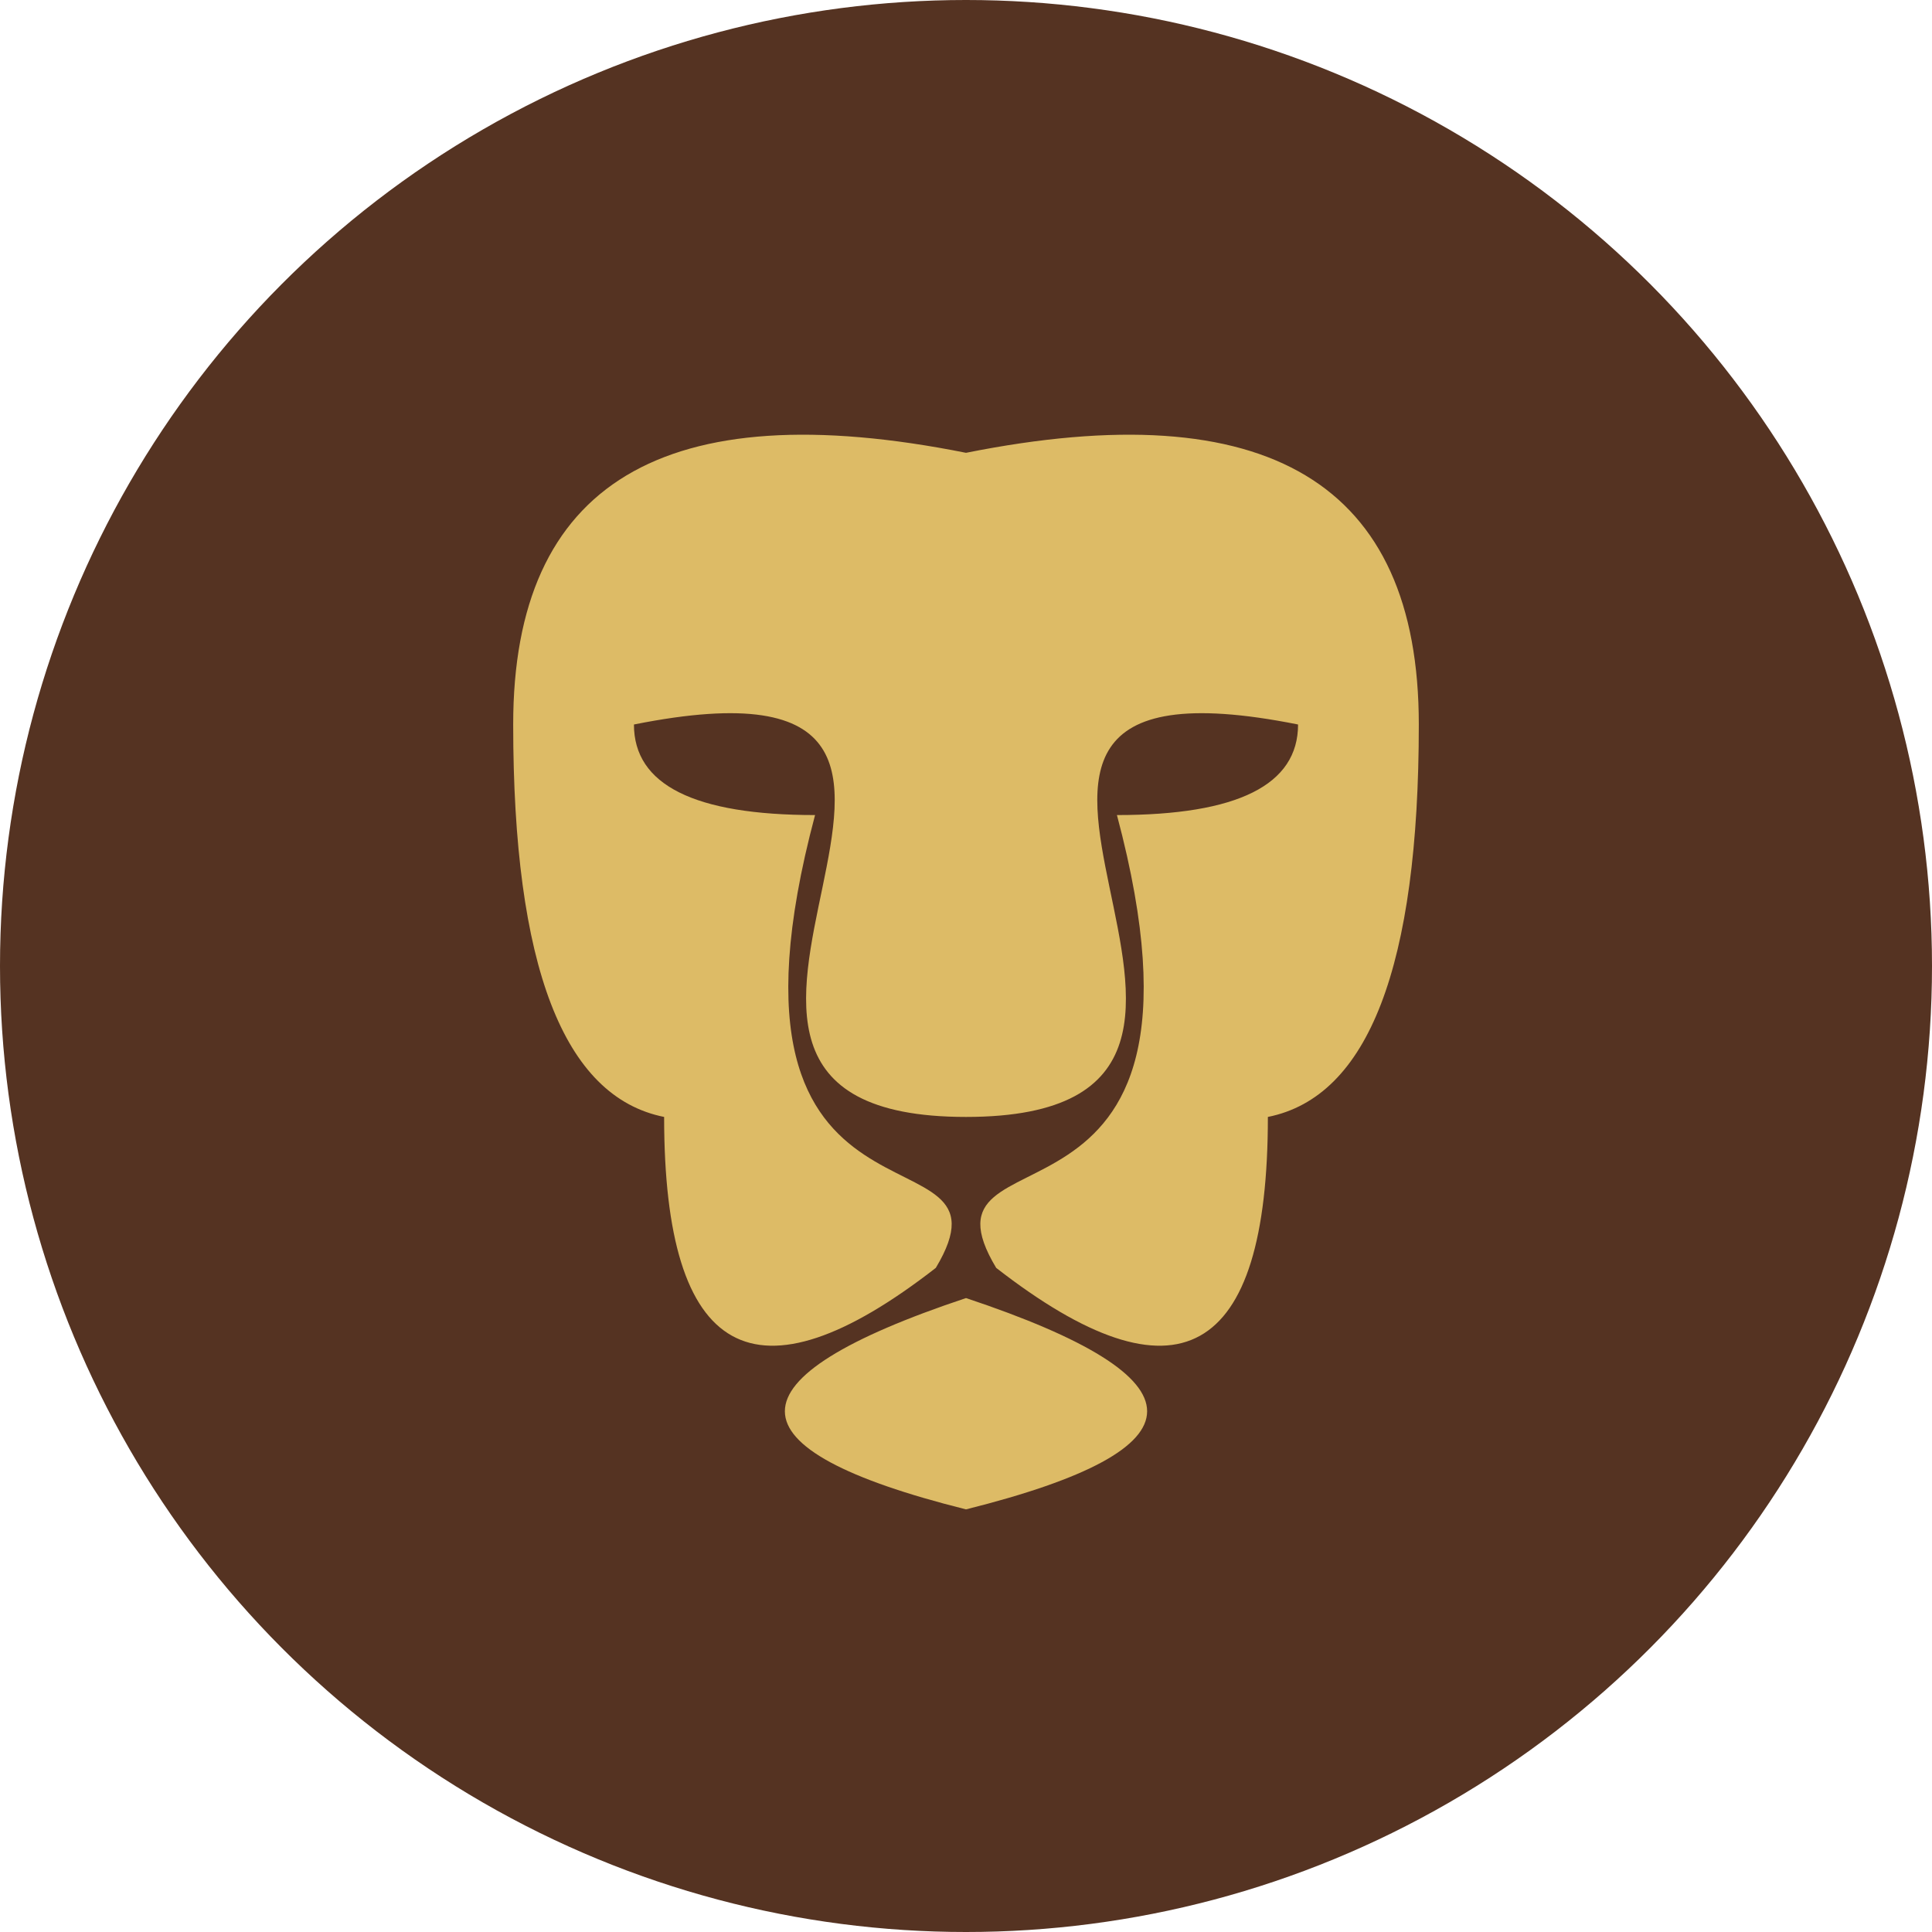
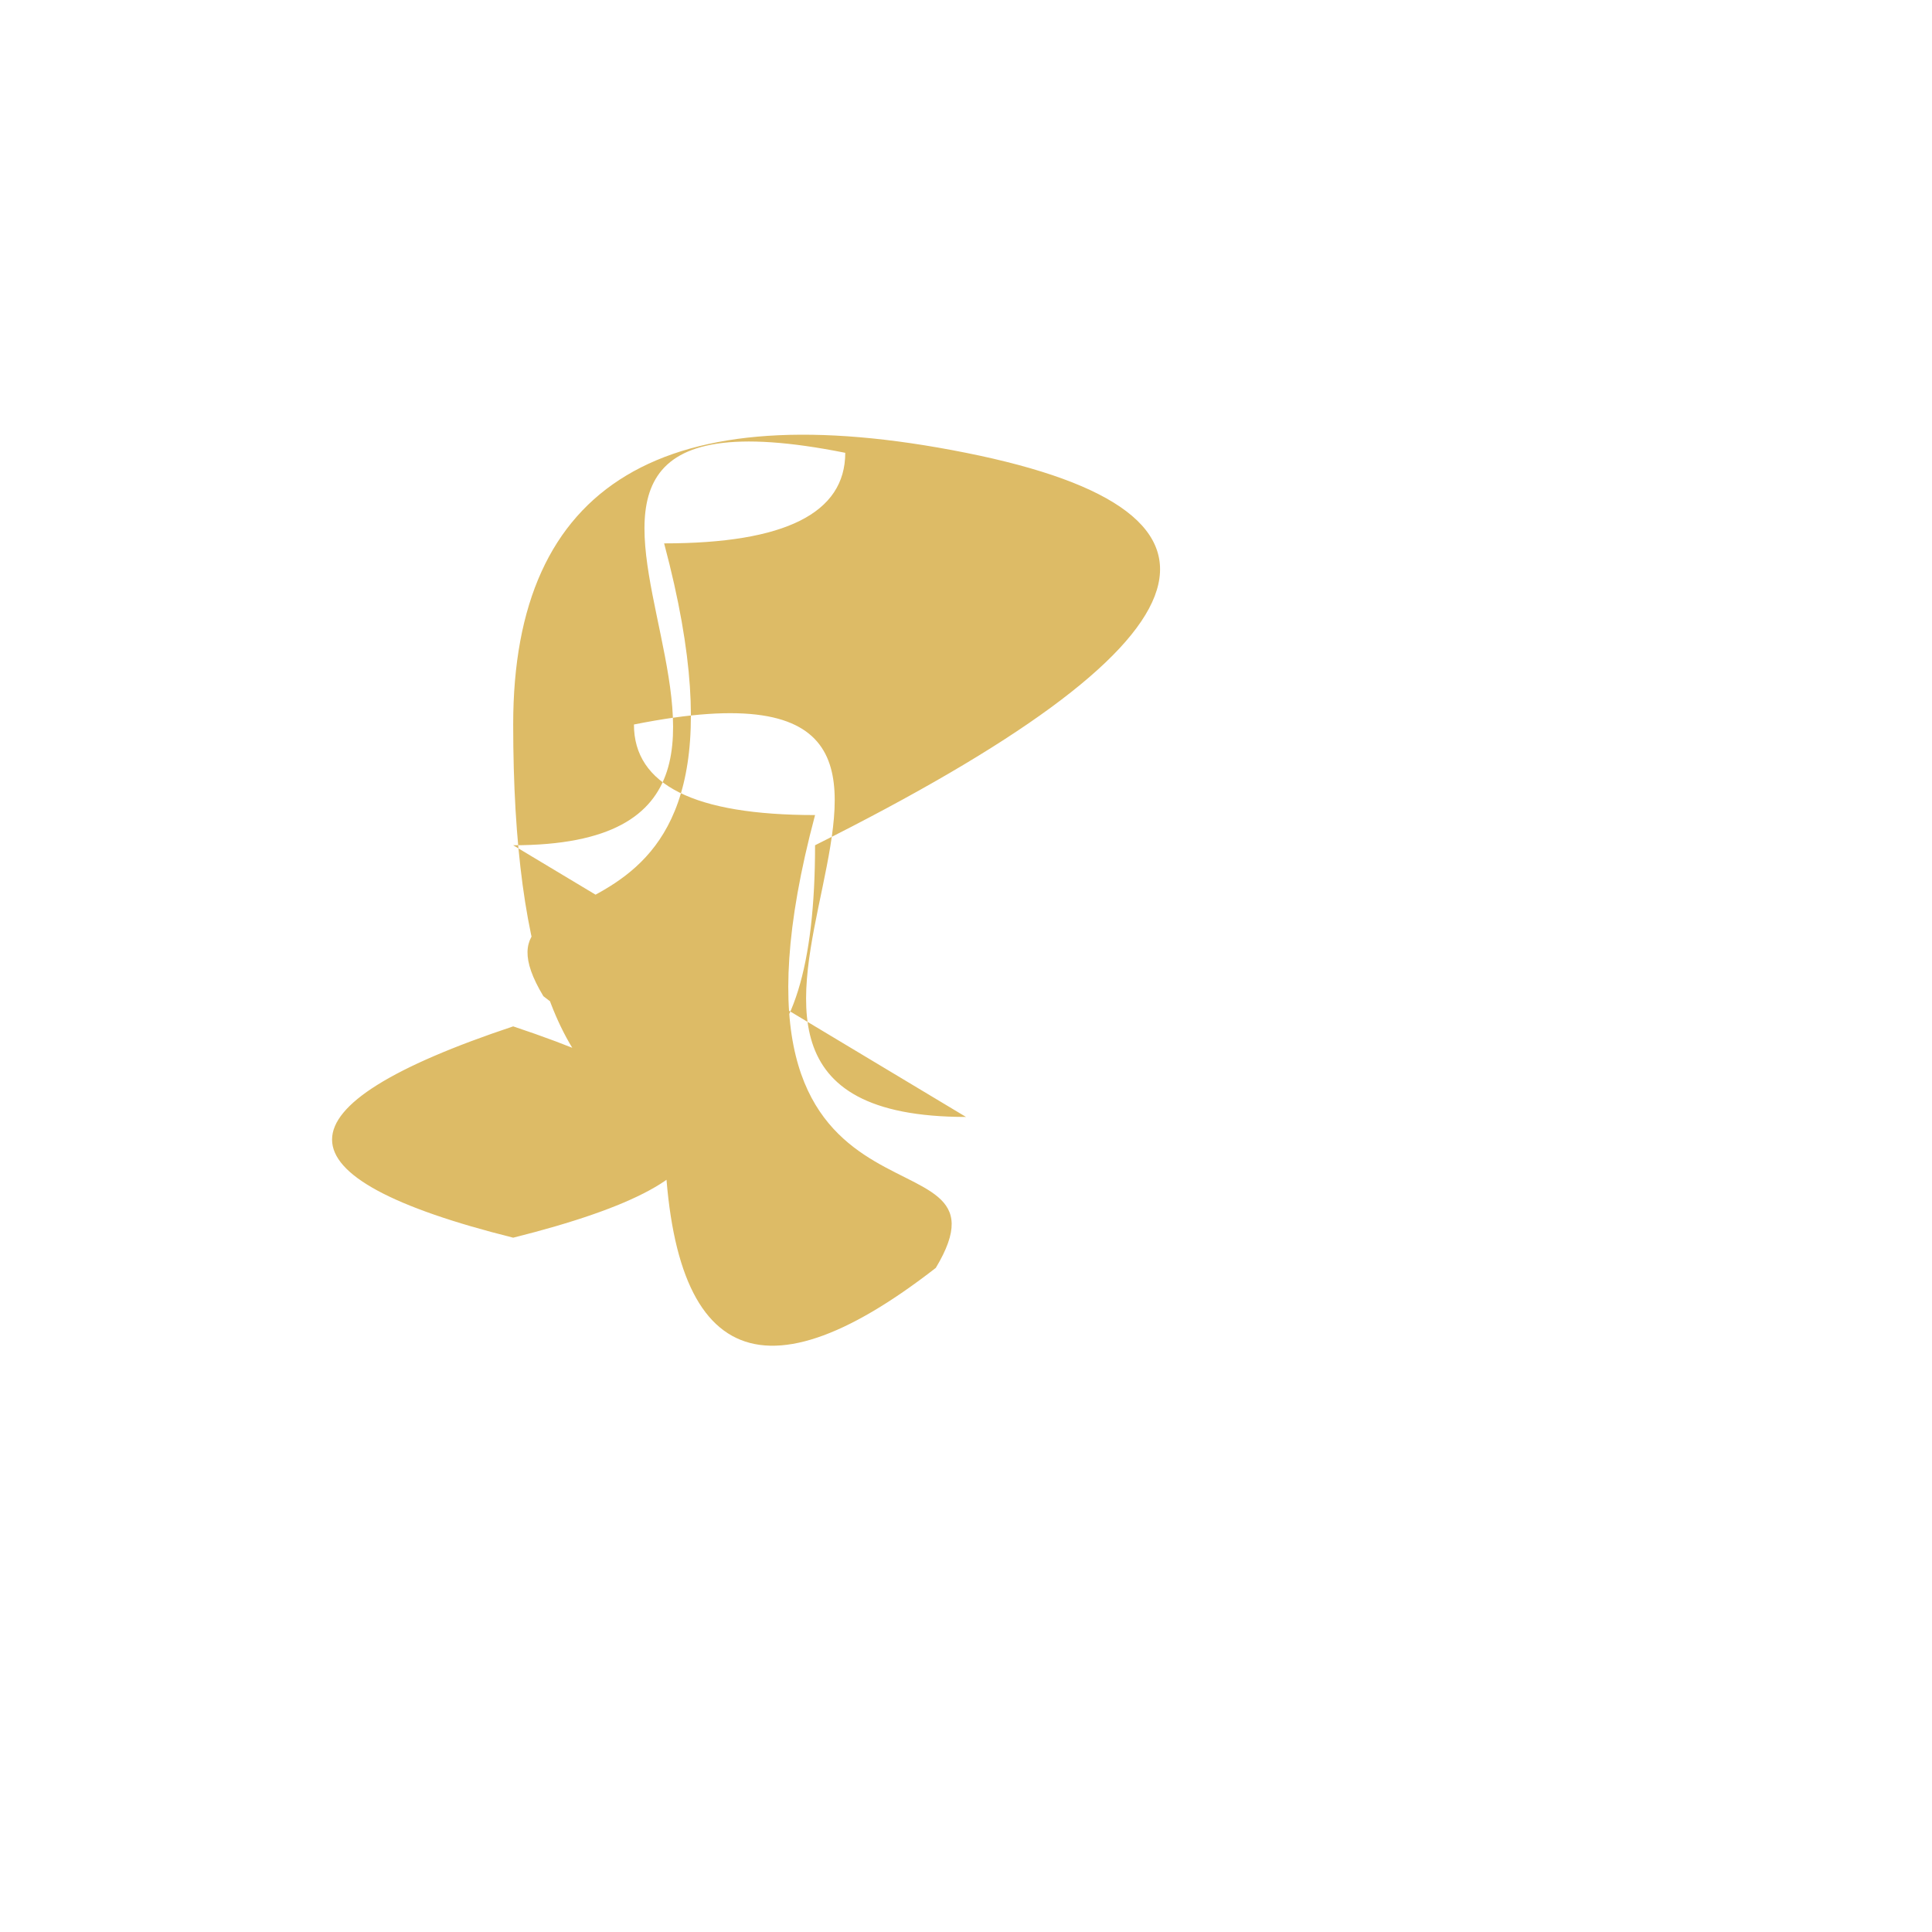
<svg xmlns="http://www.w3.org/2000/svg" viewBox="-32 -32 64 64">
-   <circle r="32" fill="#532" />
-   <path fill="#db6" d="m0 5c-13 0 4-16-11-13q0 3 6 3c-4 15 7 10 4 15q-9 7-9-5-5-1-5-13t15-9q15-3 15 9t-5 13q0 12-9 5c-3-5 8 0 4-15q6 0 6-3c-15-3 2 13-11 13m0 6q12 4 0 7-12-3 0-7" />
+   <path fill="#db6" d="m0 5c-13 0 4-16-11-13q0 3 6 3c-4 15 7 10 4 15q-9 7-9-5-5-1-5-13t15-9t-5 13q0 12-9 5c-3-5 8 0 4-15q6 0 6-3c-15-3 2 13-11 13m0 6q12 4 0 7-12-3 0-7" />
</svg>